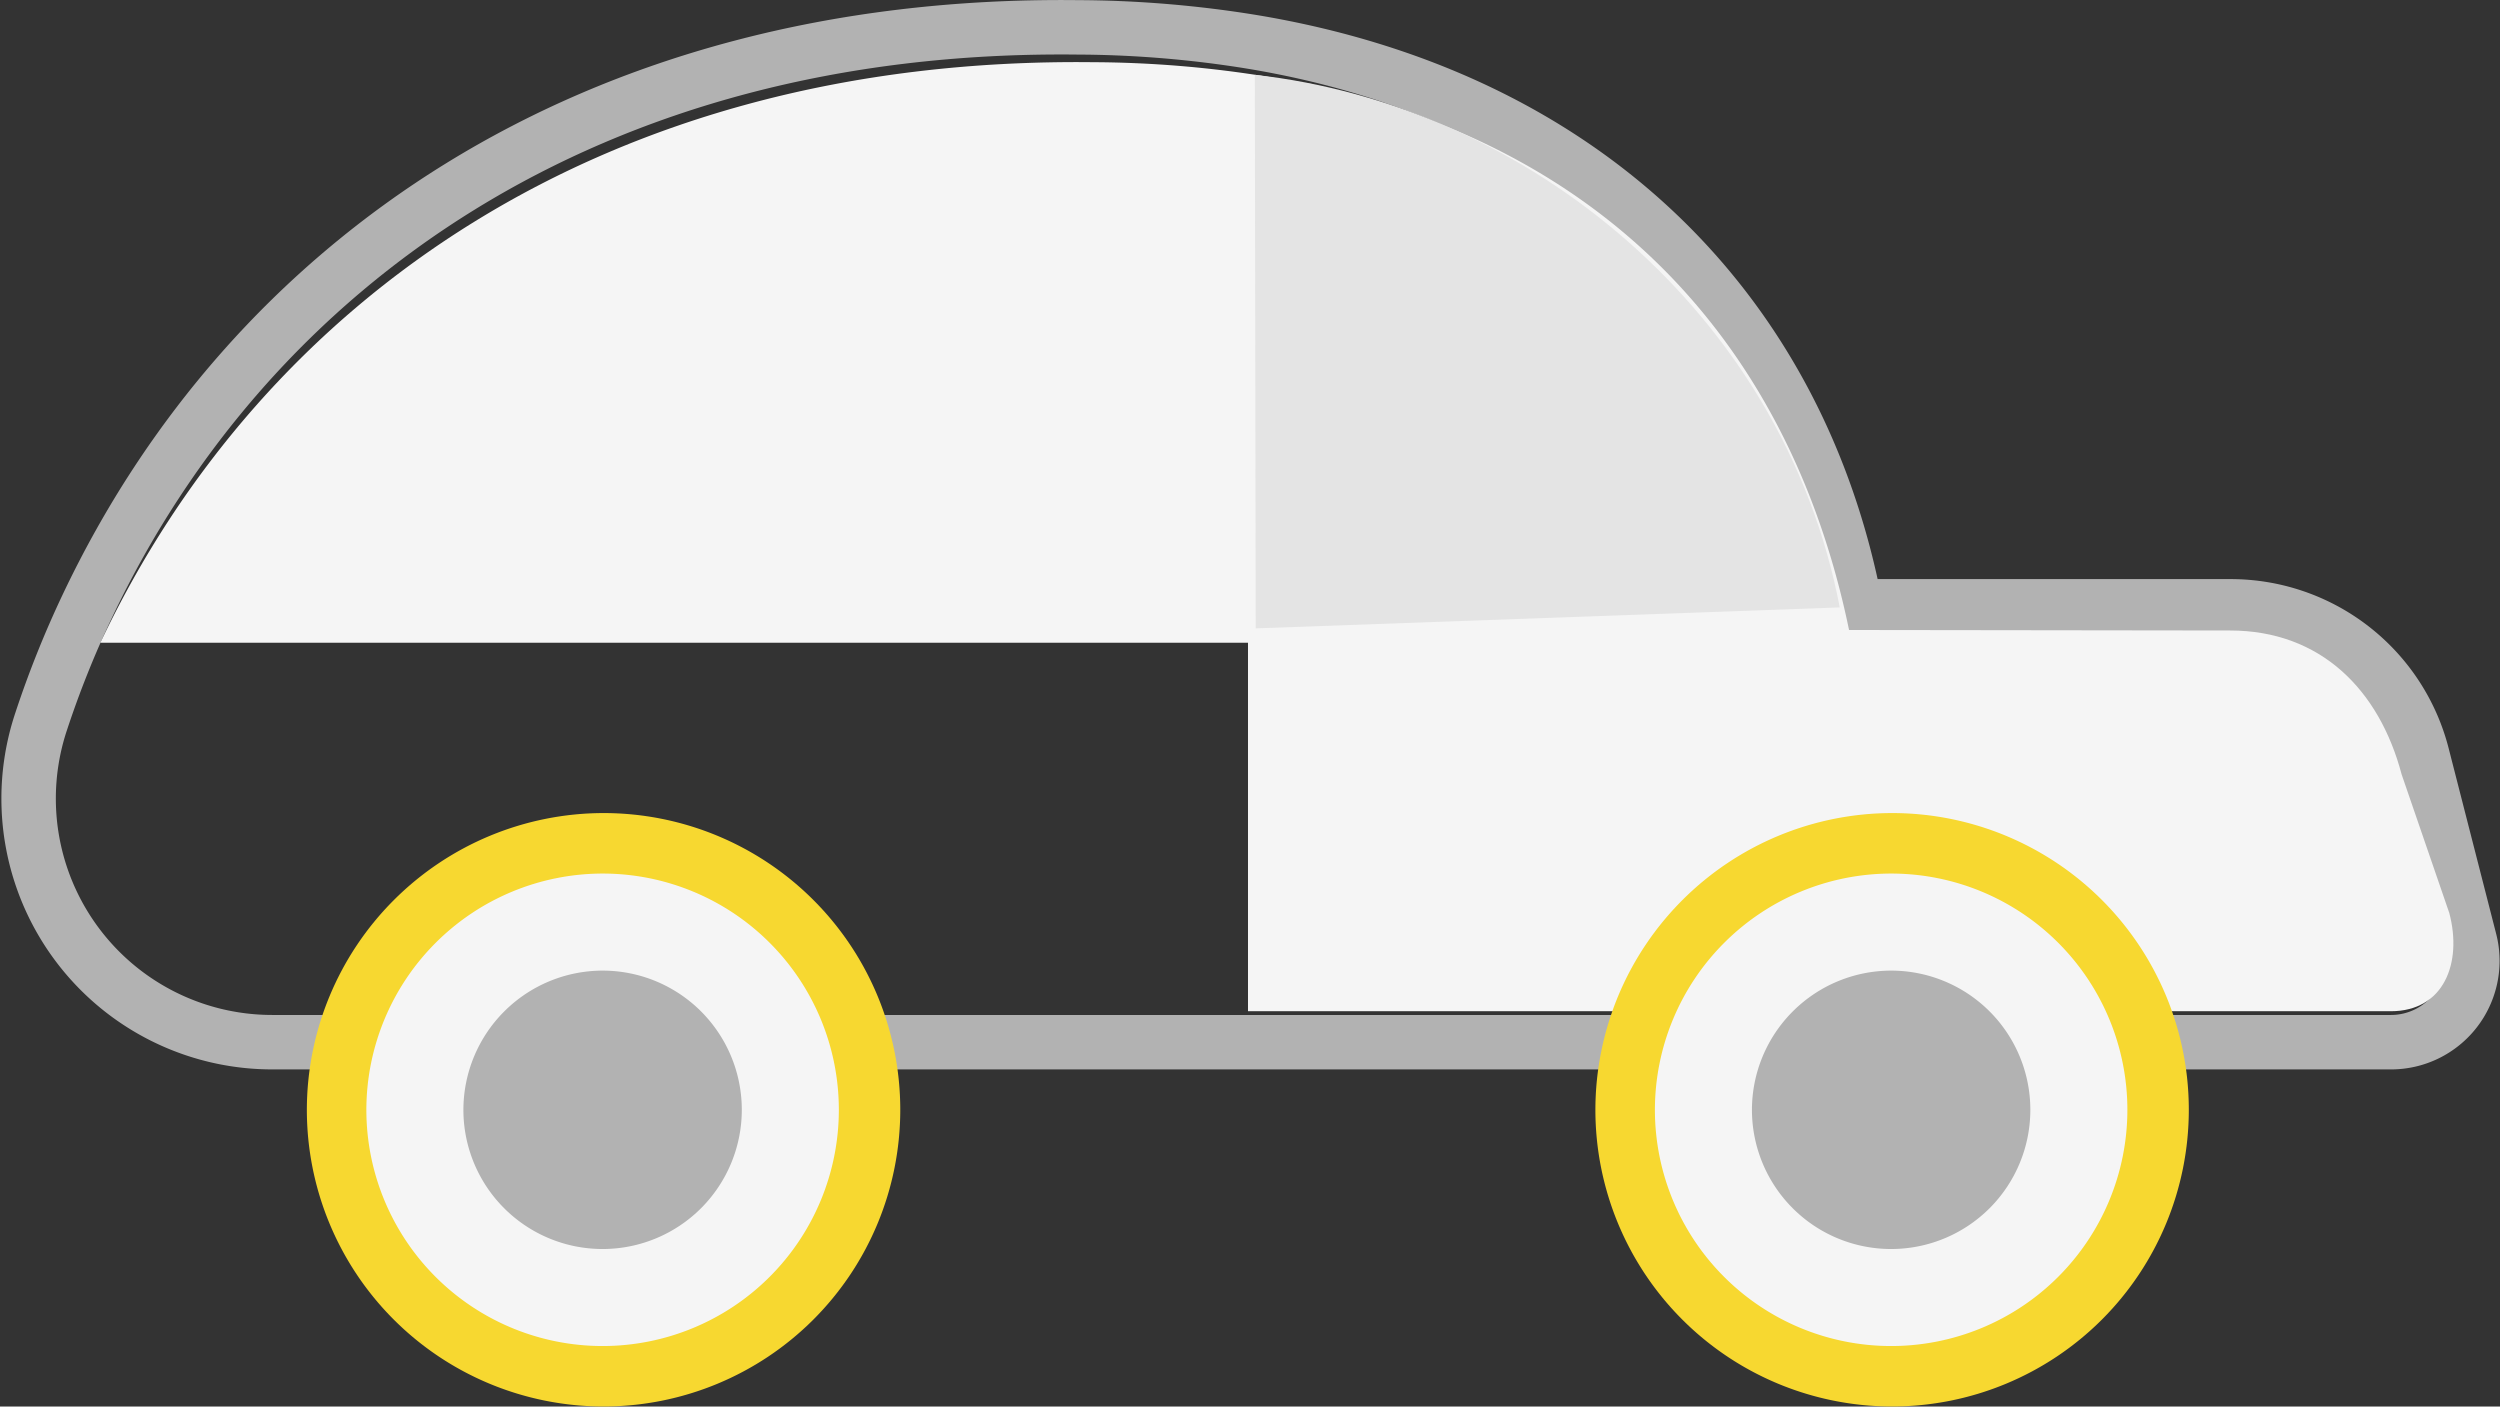
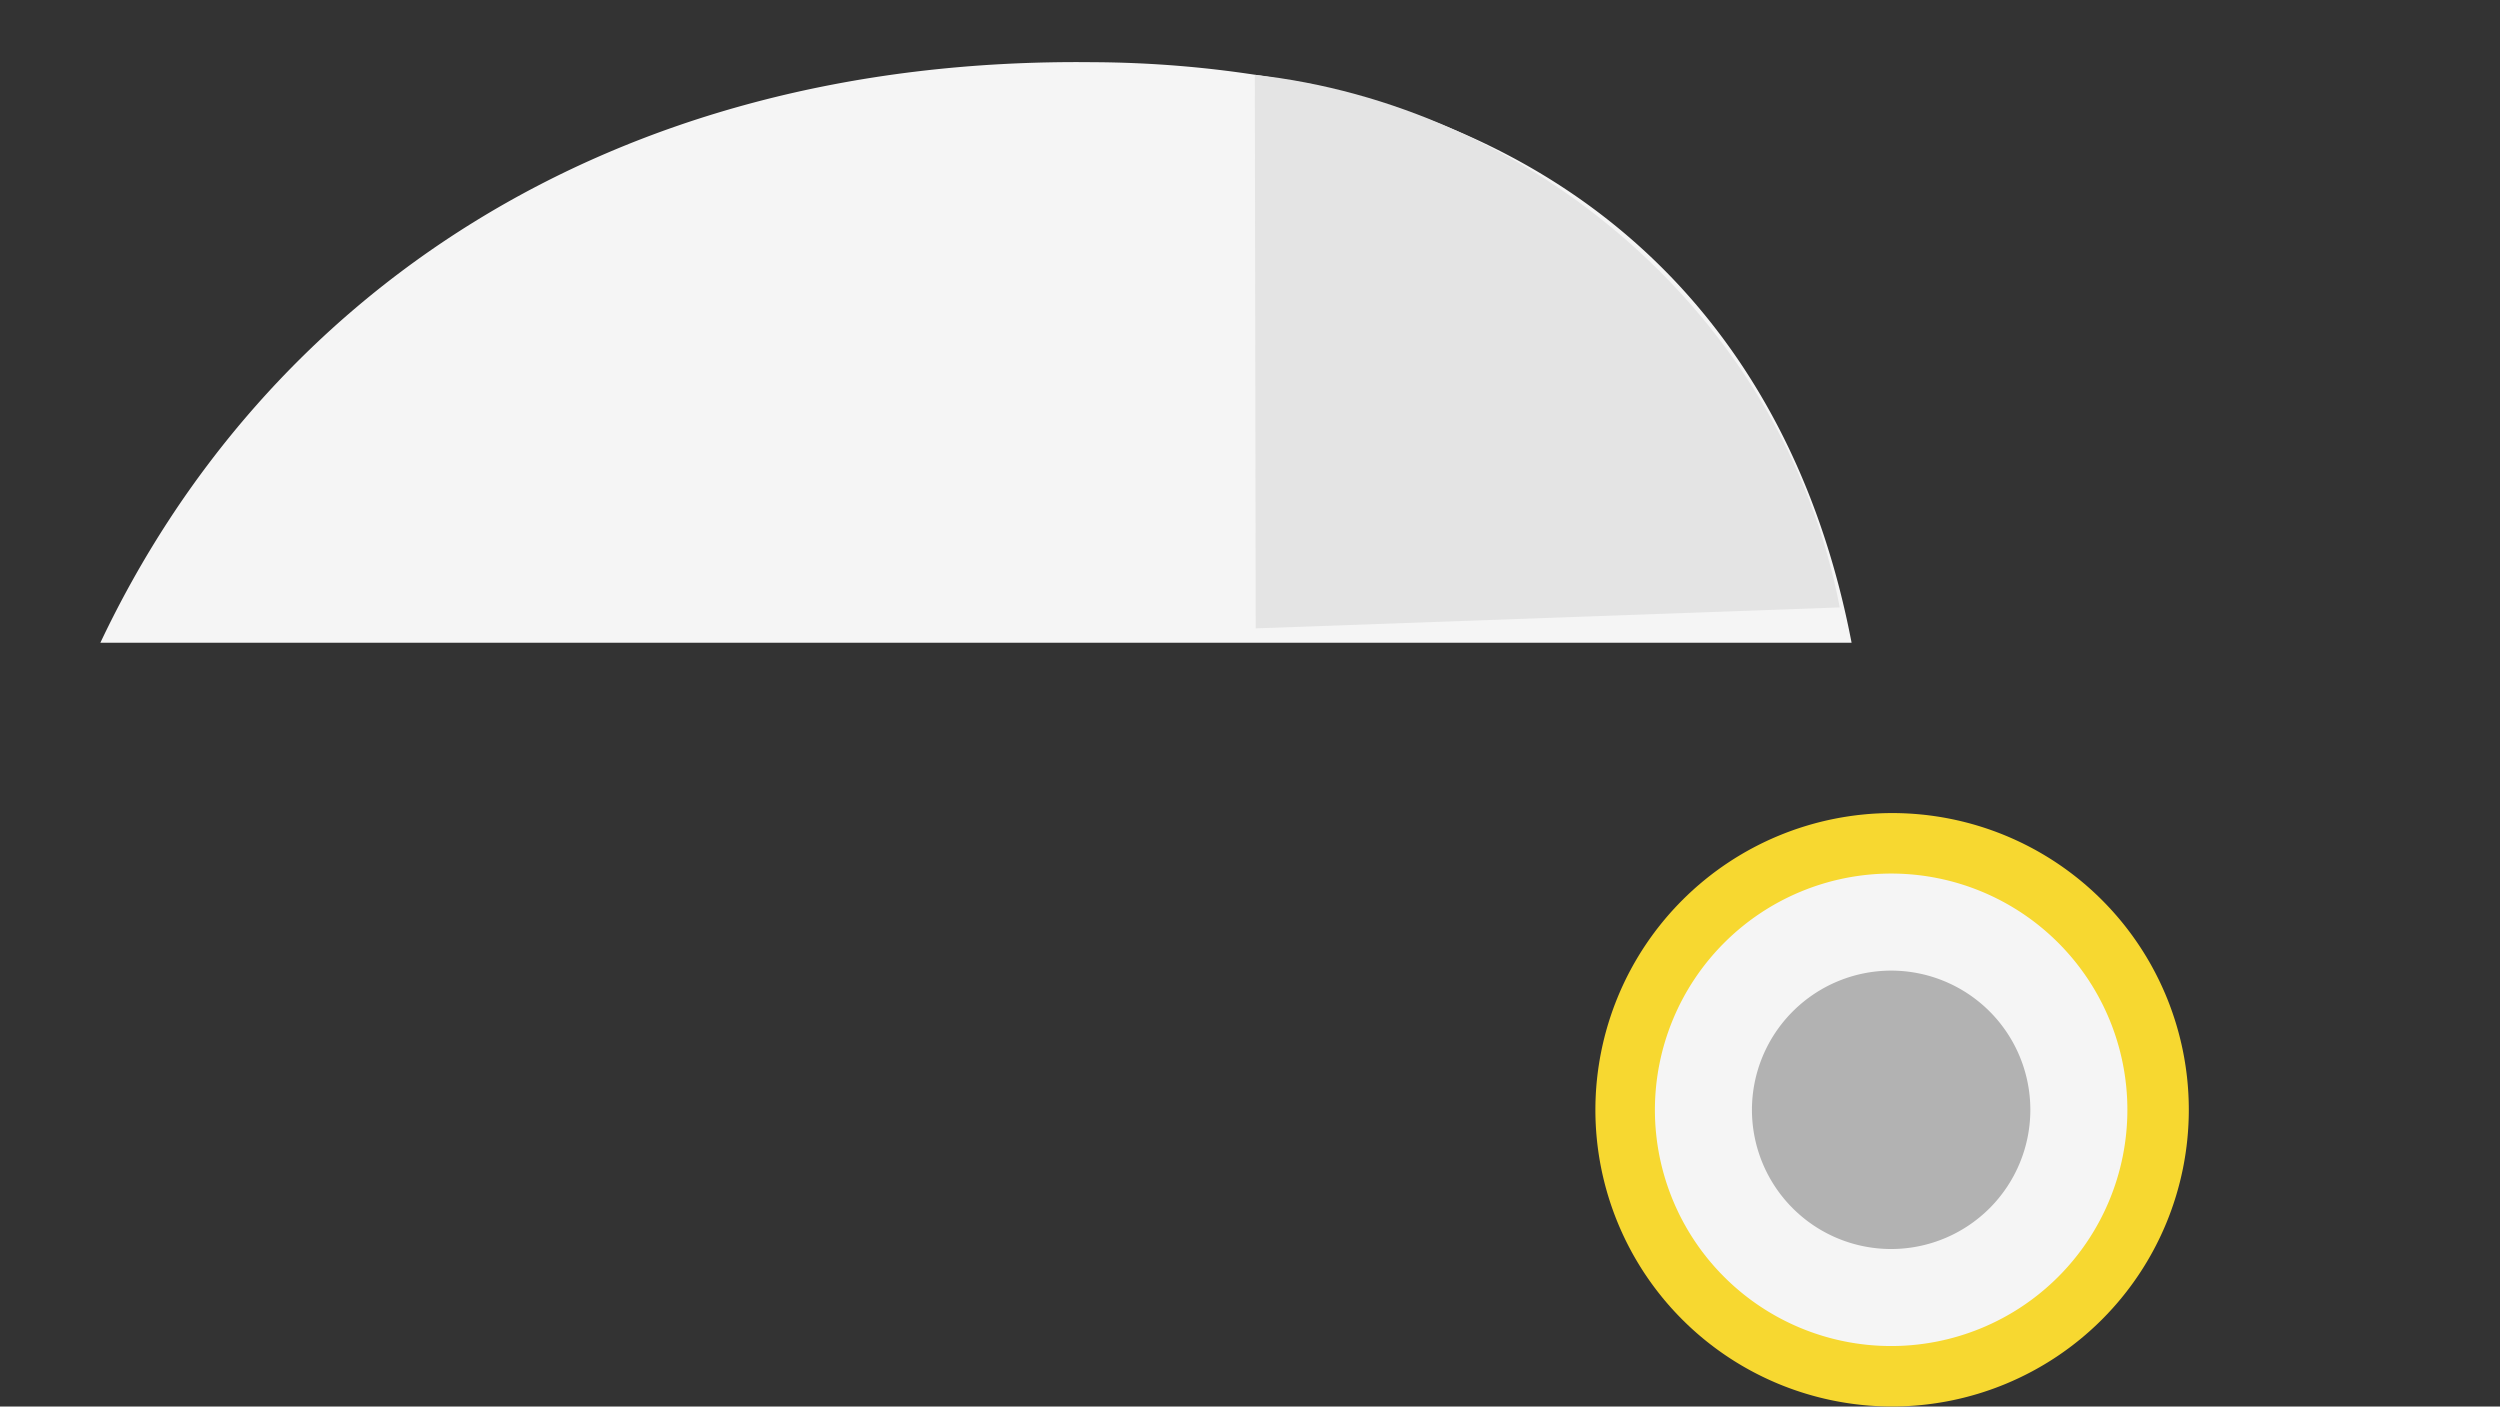
<svg xmlns="http://www.w3.org/2000/svg" width="137.753" height="77.5" viewBox="0 0 137.753 77.5">
  <rect x="0" y="0" width="137.753" height="77.5" fill="#333333" stroke="none" />
  <g id="car" transform="translate(-168.429 286.282)">
    <g id="Group_183" data-name="Group 183" transform="translate(170 -284.782)">
-       <path id="Path_2051" data-name="Path 2051" d="M130.174,88.144H13.423A13.423,13.423,0,0,1,.685,70.506a55.073,55.073,0,0,1,2.551-6.381c8.945-18.886,27.751-32.2,54.568-31.9a61.131,61.131,0,0,1,9.528.785c18.538,3.044,30.228,14.9,33.334,31.117h20.667a10.9,10.9,0,0,1,10.568,8.2l2.619,10.226A4.483,4.483,0,0,1,130.174,88.144Z" transform="translate(0 -32.218)" fill="none" stroke="#b2b2b2" stroke-width="3" />
-       <path id="Path_2052" data-name="Path 2052" d="M308.969,88.273H246V37.106c18.575,2.945,30.169,19.98,32.115,30.159l21.995.029c4.994,0,8.224,3.266,9.458,7.934l2.625,7.634C312.921,85.606,311.9,88.273,308.969,88.273Z" transform="translate(-178.805 -34.053)" fill="#f5f5f5" />
      <path id="Path_2053" data-name="Path 2053" d="M108.316,64.212H11.821C20.784,45.275,39.627,31.924,66.5,32.223a61.21,61.21,0,0,1,9.547.787C94.62,36.062,105.2,47.949,108.316,64.212Z" transform="translate(-7.862 -30.296)" fill="#f5f5f5" />
      <path id="Path_2054" data-name="Path 2054" d="M278.188,65.071l-32.181,1.155-.049-30.5C260.951,37.375,275.075,48.808,278.188,65.071Z" transform="translate(-178.387 -33.102)" fill="#e4e4e4" />
-       <path id="Path_2057" data-name="Path 2057" d="M72.276,190.661a16.349,16.349,0,1,1-16.35,16.35A16.368,16.368,0,0,1,72.276,190.661Z" transform="translate(-40.589 -147.36)" fill="#f7d830" />
      <path id="Path_2238" data-name="Path 2238" d="M72.276,190.661a16.349,16.349,0,1,1-16.35,16.35A16.368,16.368,0,0,1,72.276,190.661Z" transform="translate(30.411 -147.36)" fill="#f7d830" />
-       <path id="Path_2058" data-name="Path 2058" d="M87.575,235.331a13.017,13.017,0,1,0,13.017-13.017A13.034,13.034,0,0,0,87.575,235.331Z" transform="translate(-68.959 -175.68)" fill="#f5f5f5" />
      <path id="Path_2237" data-name="Path 2237" d="M87.575,235.331a13.017,13.017,0,1,0,13.017-13.017A13.034,13.034,0,0,0,87.575,235.331Z" transform="translate(2.041 -175.68)" fill="#f5f5f5" />
-       <path id="Path_2235" data-name="Path 2235" d="M87.575,229.984a7.67,7.67,0,1,0,7.67-7.67A7.68,7.68,0,0,0,87.575,229.984Z" transform="translate(-63.612 -170.332)" fill="#b2b2b2" />
      <path id="Path_2236" data-name="Path 2236" d="M87.575,229.984a7.67,7.67,0,1,0,7.67-7.67A7.68,7.68,0,0,0,87.575,229.984Z" transform="translate(7.388 -170.332)" fill="#b2b2b2" />
    </g>
  </g>
</svg>